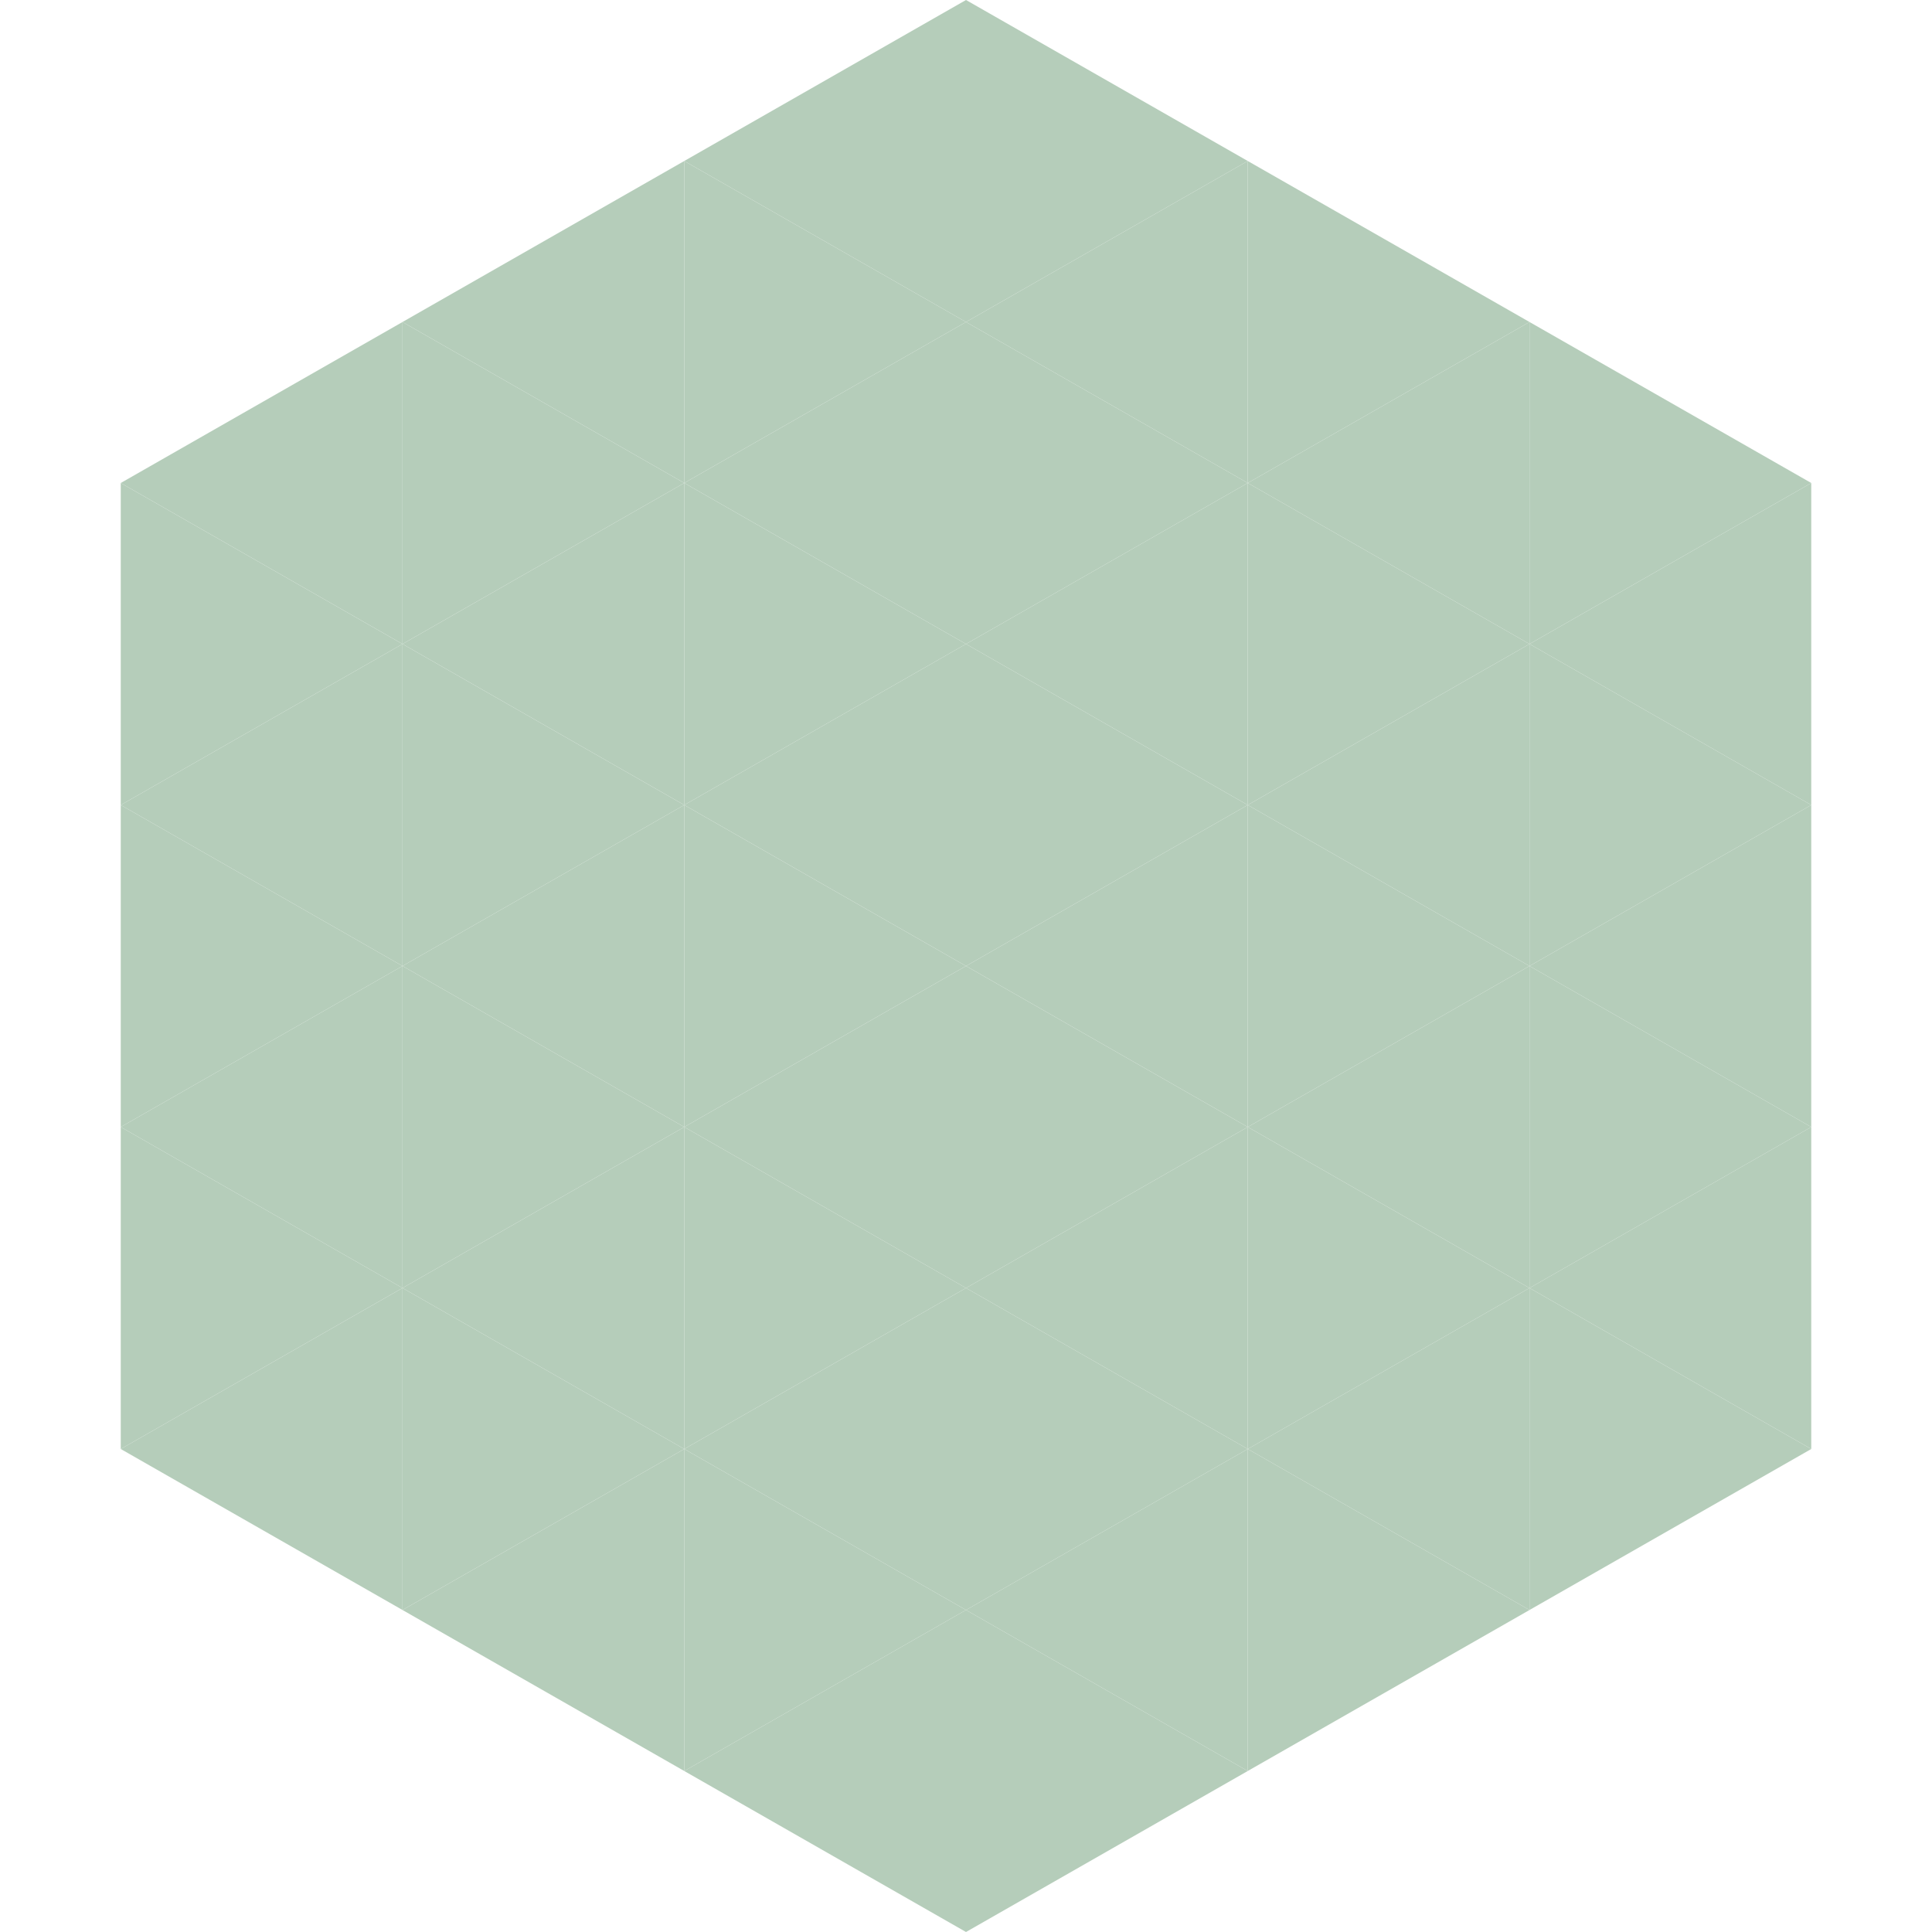
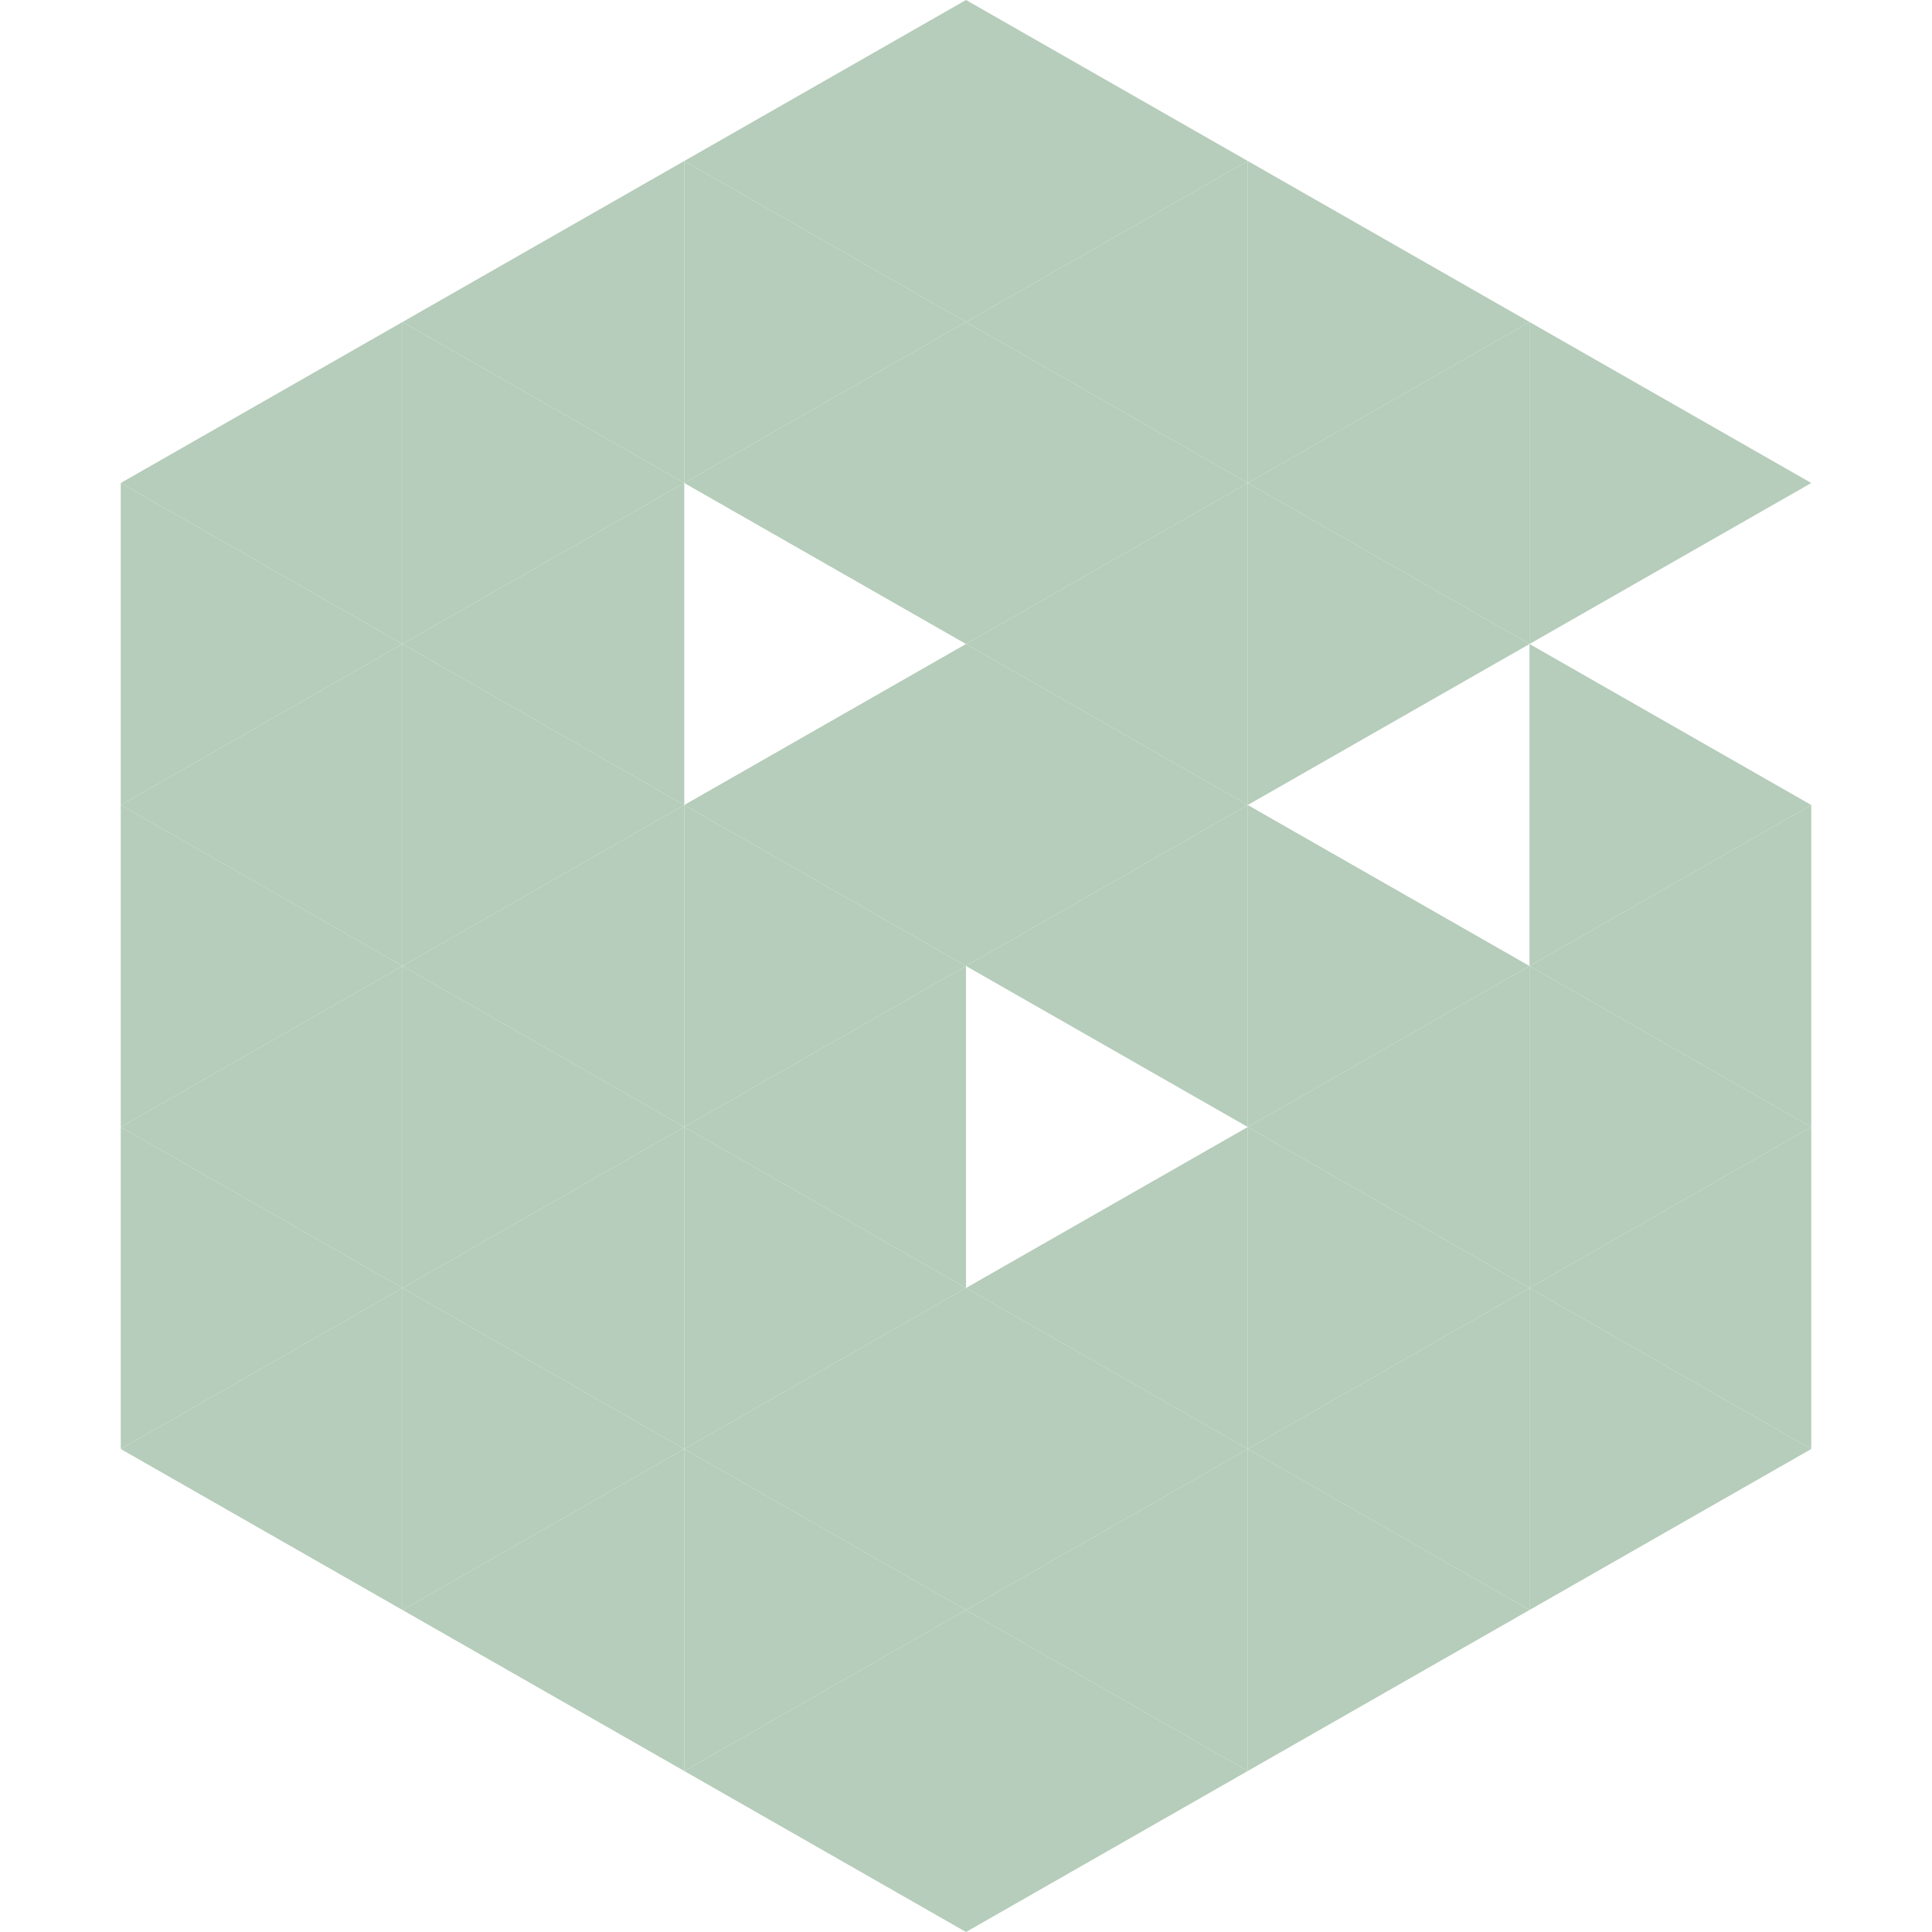
<svg xmlns="http://www.w3.org/2000/svg" width="240" height="240">
  <polygon points="50,40 15,60 50,80" style="fill:rgb(181,205,186)" />
  <polygon points="190,40 225,60 190,80" style="fill:rgb(181,205,186)" />
  <polygon points="15,60 50,80 15,100" style="fill:rgb(181,205,186)" />
-   <polygon points="225,60 190,80 225,100" style="fill:rgb(181,205,186)" />
  <polygon points="50,80 15,100 50,120" style="fill:rgb(181,205,186)" />
  <polygon points="190,80 225,100 190,120" style="fill:rgb(181,205,186)" />
  <polygon points="15,100 50,120 15,140" style="fill:rgb(181,205,186)" />
  <polygon points="225,100 190,120 225,140" style="fill:rgb(181,205,186)" />
  <polygon points="50,120 15,140 50,160" style="fill:rgb(181,205,186)" />
  <polygon points="190,120 225,140 190,160" style="fill:rgb(181,205,186)" />
  <polygon points="15,140 50,160 15,180" style="fill:rgb(181,205,186)" />
  <polygon points="225,140 190,160 225,180" style="fill:rgb(181,205,186)" />
  <polygon points="50,160 15,180 50,200" style="fill:rgb(181,205,186)" />
  <polygon points="190,160 225,180 190,200" style="fill:rgb(181,205,186)" />
-   <polygon points="15,180 50,200 15,220" style="fill:rgb(255,255,255); fill-opacity:0" />
  <polygon points="225,180 190,200 225,220" style="fill:rgb(255,255,255); fill-opacity:0" />
  <polygon points="50,0 85,20 50,40" style="fill:rgb(255,255,255); fill-opacity:0" />
  <polygon points="190,0 155,20 190,40" style="fill:rgb(255,255,255); fill-opacity:0" />
  <polygon points="85,20 50,40 85,60" style="fill:rgb(181,205,186)" />
  <polygon points="155,20 190,40 155,60" style="fill:rgb(181,205,186)" />
  <polygon points="50,40 85,60 50,80" style="fill:rgb(181,205,186)" />
  <polygon points="190,40 155,60 190,80" style="fill:rgb(181,205,186)" />
  <polygon points="85,60 50,80 85,100" style="fill:rgb(181,205,186)" />
  <polygon points="155,60 190,80 155,100" style="fill:rgb(181,205,186)" />
  <polygon points="50,80 85,100 50,120" style="fill:rgb(181,205,186)" />
-   <polygon points="190,80 155,100 190,120" style="fill:rgb(181,205,186)" />
  <polygon points="85,100 50,120 85,140" style="fill:rgb(181,205,186)" />
  <polygon points="155,100 190,120 155,140" style="fill:rgb(181,205,186)" />
  <polygon points="50,120 85,140 50,160" style="fill:rgb(181,205,186)" />
  <polygon points="190,120 155,140 190,160" style="fill:rgb(181,205,186)" />
  <polygon points="85,140 50,160 85,180" style="fill:rgb(181,205,186)" />
  <polygon points="155,140 190,160 155,180" style="fill:rgb(181,205,186)" />
  <polygon points="50,160 85,180 50,200" style="fill:rgb(181,205,186)" />
  <polygon points="190,160 155,180 190,200" style="fill:rgb(181,205,186)" />
  <polygon points="85,180 50,200 85,220" style="fill:rgb(181,205,186)" />
  <polygon points="155,180 190,200 155,220" style="fill:rgb(181,205,186)" />
  <polygon points="120,0 85,20 120,40" style="fill:rgb(181,205,186)" />
  <polygon points="120,0 155,20 120,40" style="fill:rgb(181,205,186)" />
  <polygon points="85,20 120,40 85,60" style="fill:rgb(181,205,186)" />
  <polygon points="155,20 120,40 155,60" style="fill:rgb(181,205,186)" />
  <polygon points="120,40 85,60 120,80" style="fill:rgb(181,205,186)" />
  <polygon points="120,40 155,60 120,80" style="fill:rgb(181,205,186)" />
-   <polygon points="85,60 120,80 85,100" style="fill:rgb(181,205,186)" />
  <polygon points="155,60 120,80 155,100" style="fill:rgb(181,205,186)" />
  <polygon points="120,80 85,100 120,120" style="fill:rgb(181,205,186)" />
  <polygon points="120,80 155,100 120,120" style="fill:rgb(181,205,186)" />
  <polygon points="85,100 120,120 85,140" style="fill:rgb(181,205,186)" />
  <polygon points="155,100 120,120 155,140" style="fill:rgb(181,205,186)" />
  <polygon points="120,120 85,140 120,160" style="fill:rgb(181,205,186)" />
-   <polygon points="120,120 155,140 120,160" style="fill:rgb(181,205,186)" />
  <polygon points="85,140 120,160 85,180" style="fill:rgb(181,205,186)" />
  <polygon points="155,140 120,160 155,180" style="fill:rgb(181,205,186)" />
  <polygon points="120,160 85,180 120,200" style="fill:rgb(181,205,186)" />
  <polygon points="120,160 155,180 120,200" style="fill:rgb(181,205,186)" />
  <polygon points="85,180 120,200 85,220" style="fill:rgb(181,205,186)" />
  <polygon points="155,180 120,200 155,220" style="fill:rgb(181,205,186)" />
  <polygon points="120,200 85,220 120,240" style="fill:rgb(181,205,186)" />
  <polygon points="120,200 155,220 120,240" style="fill:rgb(181,205,186)" />
  <polygon points="85,220 120,240 85,260" style="fill:rgb(255,255,255); fill-opacity:0" />
  <polygon points="155,220 120,240 155,260" style="fill:rgb(255,255,255); fill-opacity:0" />
</svg>